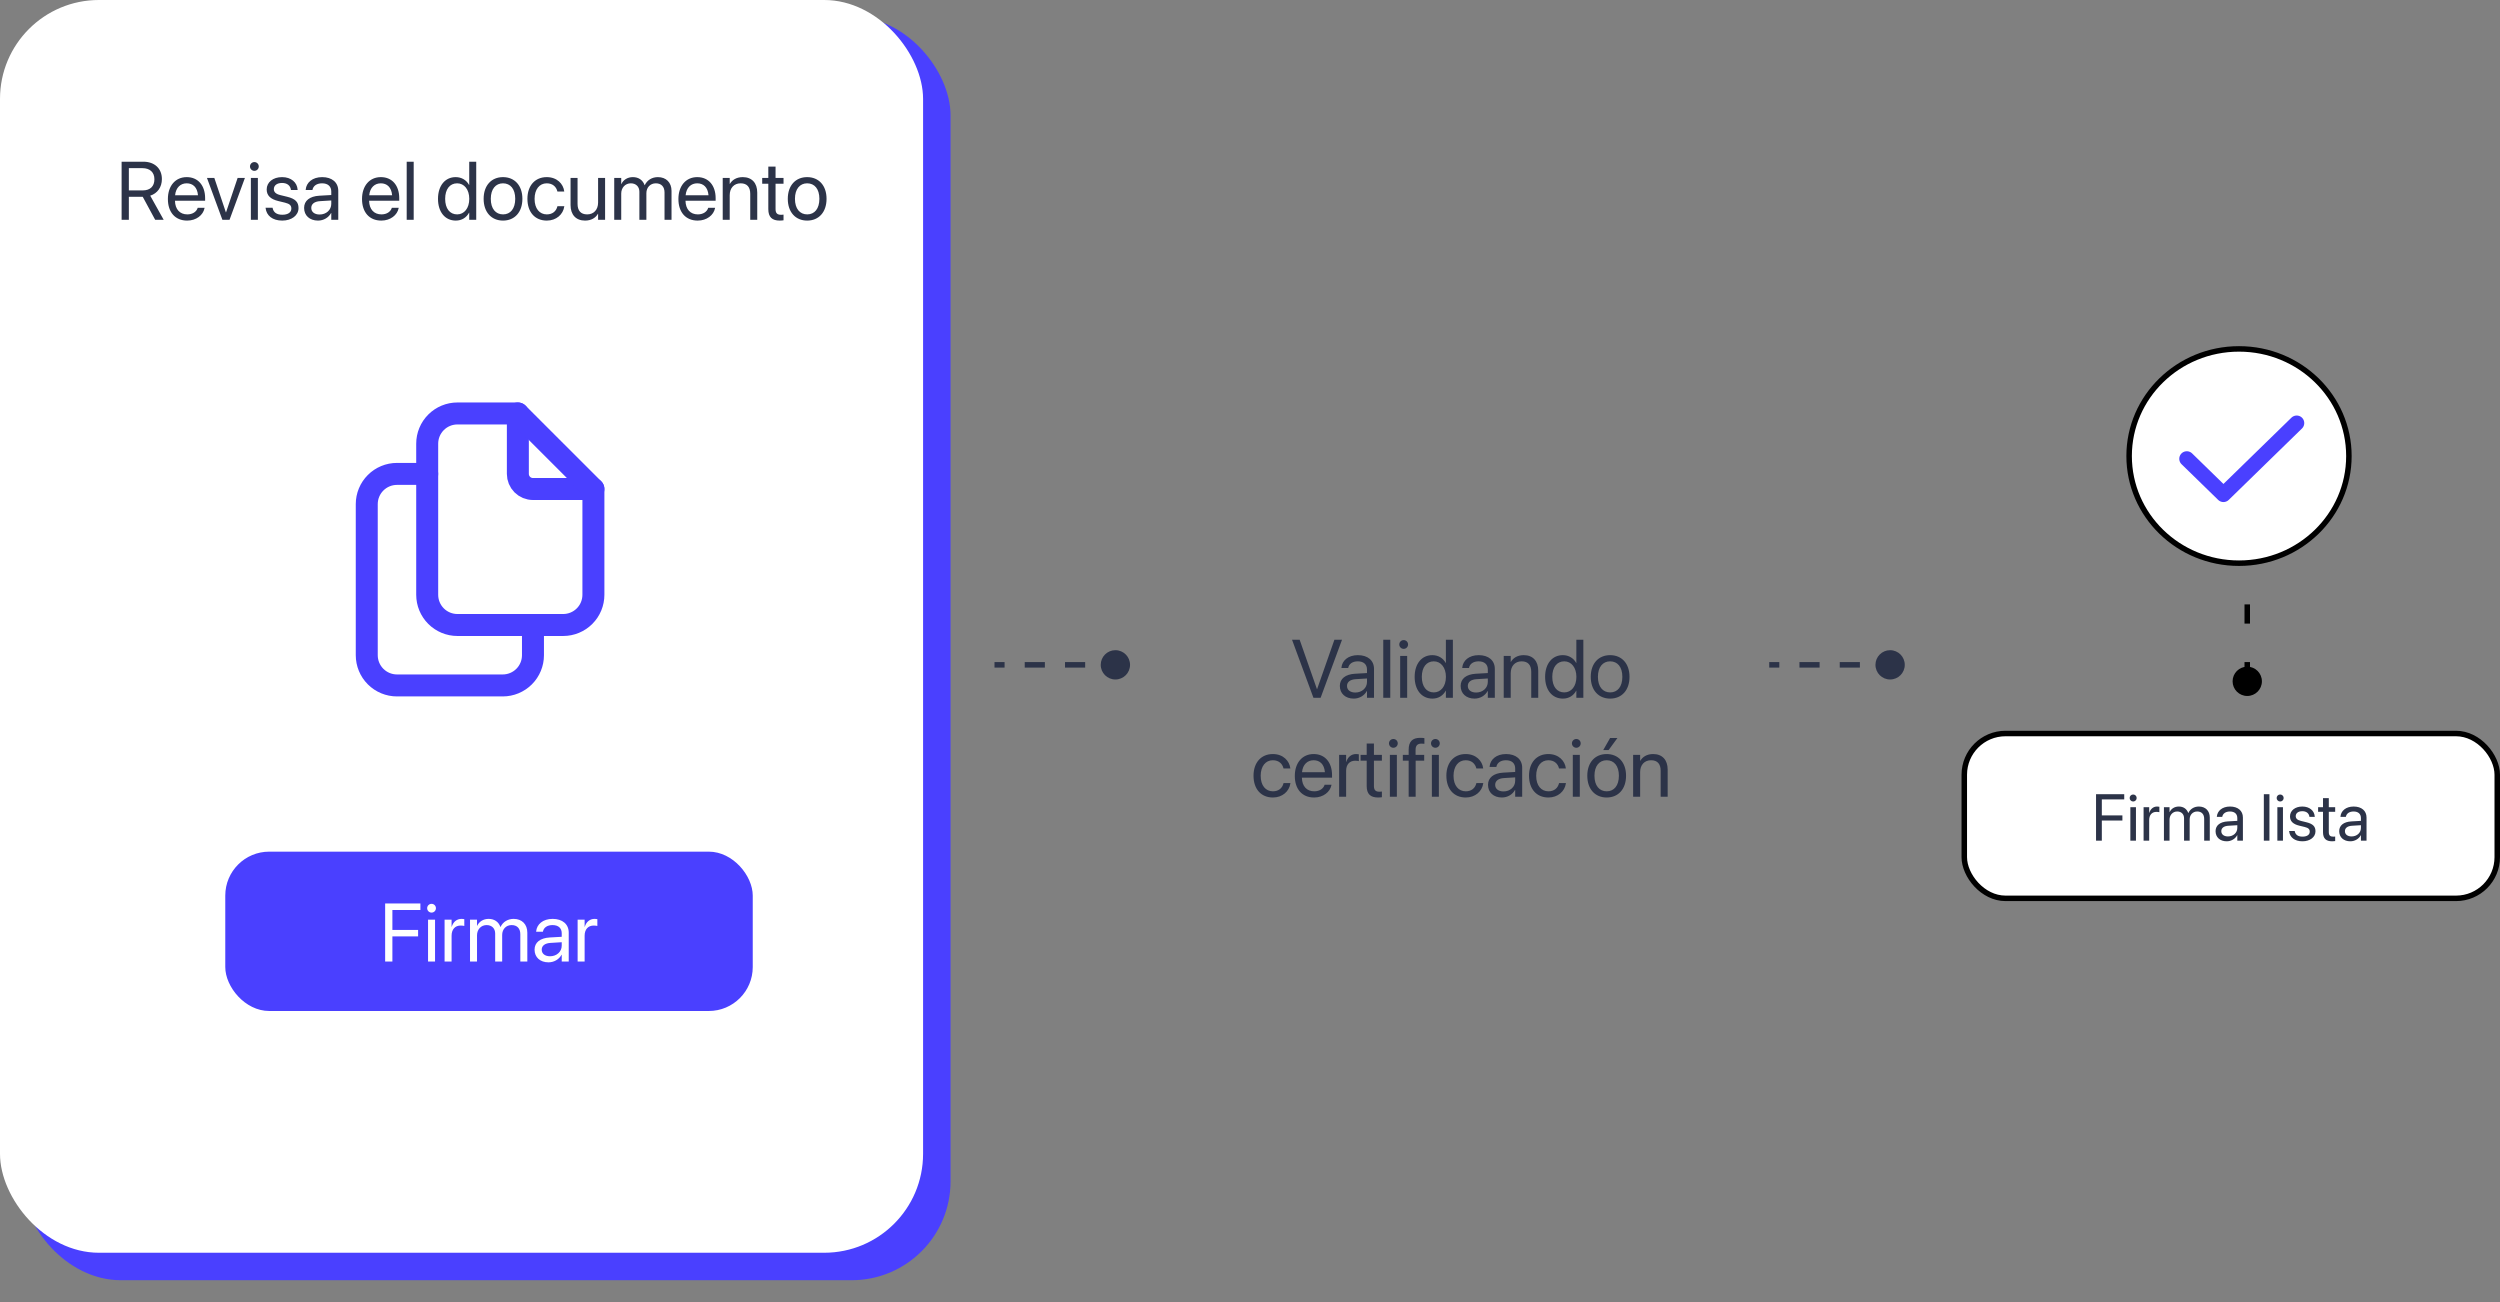
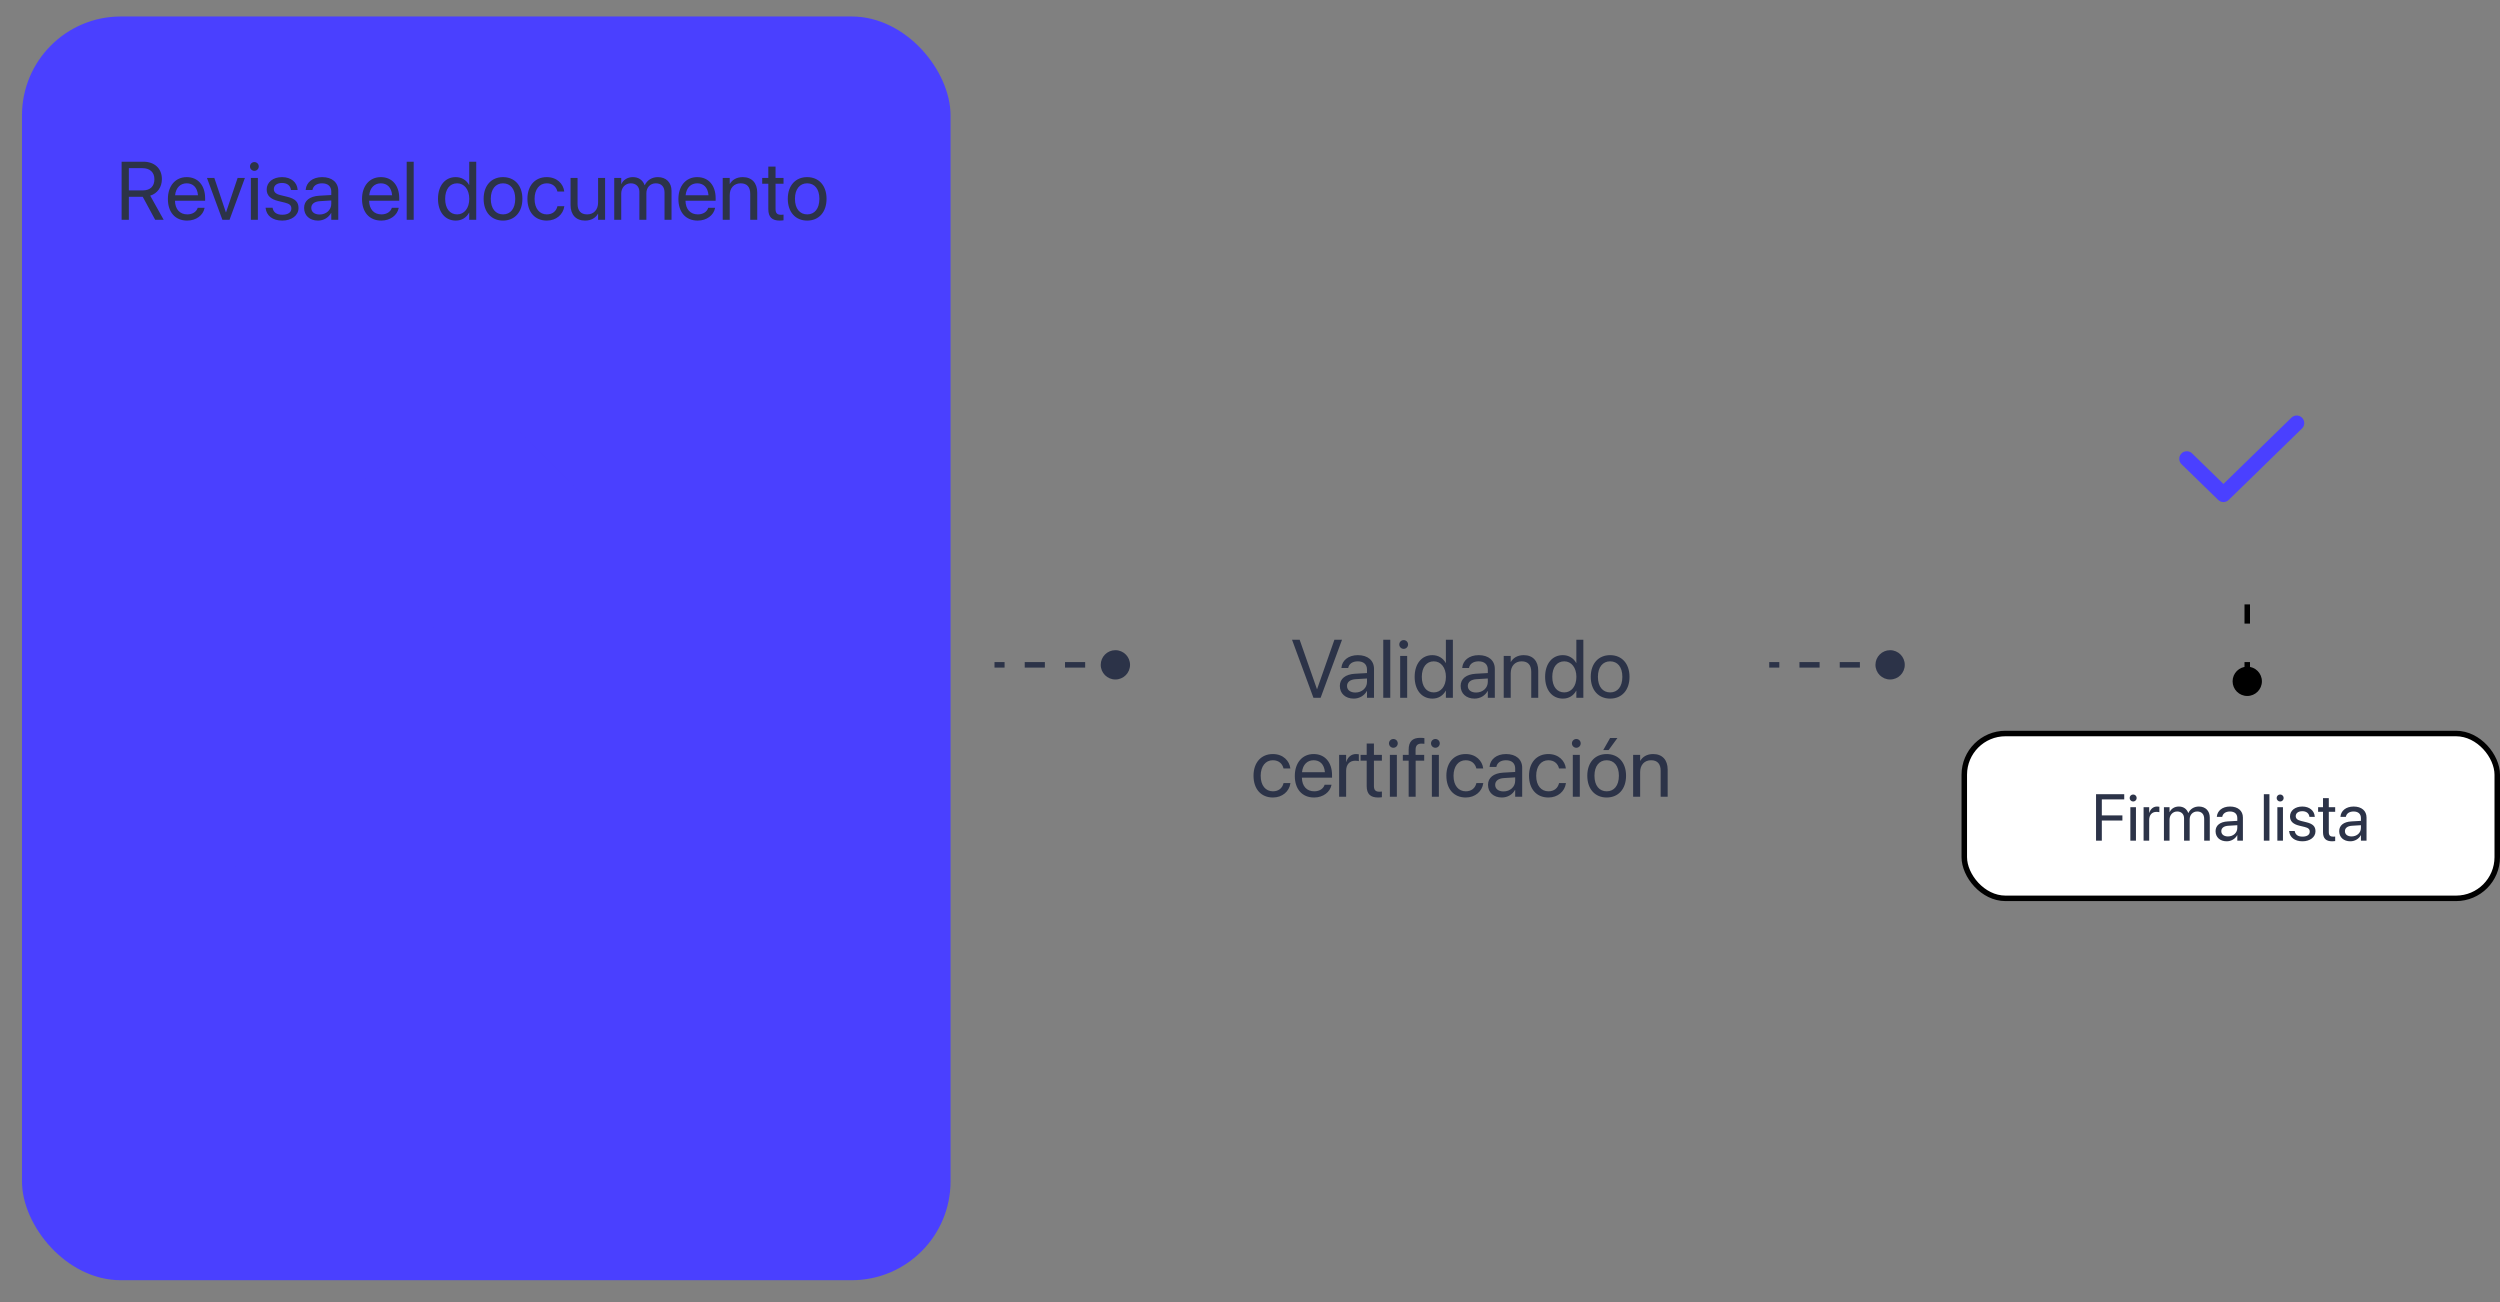
<svg xmlns="http://www.w3.org/2000/svg" width="455" height="237" viewBox="0 0 455 237" fill="none">
  <rect x="0" y="0" width="455" height="237" fill="#808080" stroke="none" />
  <rect x="4" y="3" width="169" height="230" rx="18" fill="#4A40FF" />
-   <rect width="168" height="228" rx="18" fill="white" />
  <rect x="41" y="155" width="96" height="29" rx="8" fill="#4A40FF" />
-   <path d="M70.096 175V164.431H76.512V165.618H71.415V169.25H76.095V170.422H71.415V175H70.096ZM78.541 166.094C78.102 166.094 77.743 165.735 77.743 165.295C77.743 164.849 78.102 164.497 78.541 164.497C78.988 164.497 79.339 164.849 79.339 165.295C79.339 165.735 78.988 166.094 78.541 166.094ZM77.904 175V167.383H79.178V175H77.904ZM80.914 175V167.383H82.189V168.672H82.218C82.474 167.793 83.133 167.236 83.99 167.236C84.21 167.236 84.4 167.273 84.503 167.288V168.525C84.4 168.489 84.129 168.452 83.822 168.452C82.833 168.452 82.189 169.141 82.189 170.298V175H80.914ZM85.543 175V167.383H86.817V168.496H86.847C87.191 167.742 87.953 167.236 88.934 167.236C89.974 167.236 90.743 167.771 91.073 168.701H91.102C91.527 167.786 92.42 167.236 93.49 167.236C94.999 167.236 95.973 168.225 95.973 169.741V175H94.698V170.034C94.698 168.987 94.12 168.364 93.116 168.364C92.106 168.364 91.395 169.119 91.395 170.159V175H90.121V169.895C90.121 168.972 89.505 168.364 88.561 168.364C87.55 168.364 86.817 169.163 86.817 170.225V175H85.543ZM99.825 175.146C98.309 175.146 97.291 174.231 97.291 172.847V172.832C97.291 171.536 98.302 170.723 100.052 170.62L102.235 170.496V169.858C102.235 168.928 101.627 168.364 100.565 168.364C99.584 168.364 98.968 168.833 98.822 169.514L98.807 169.58H97.577L97.584 169.5C97.694 168.247 98.785 167.236 100.58 167.236C102.381 167.236 103.509 168.21 103.509 169.734V175H102.235V173.762H102.206C101.759 174.597 100.843 175.146 99.825 175.146ZM98.595 172.847C98.595 173.579 99.195 174.041 100.111 174.041C101.312 174.041 102.235 173.213 102.235 172.107V171.484L100.199 171.609C99.181 171.667 98.595 172.122 98.595 172.832V172.847ZM105.128 175V167.383H106.402V168.672H106.432C106.688 167.793 107.347 167.236 108.204 167.236C108.424 167.236 108.614 167.273 108.717 167.288V168.525C108.614 168.489 108.343 168.452 108.036 168.452C107.047 168.452 106.402 169.141 106.402 170.298V175H105.128Z" fill="white" />
  <path d="M22.133 40H23.451V35.818H25.978L28.241 40H29.787L27.34 35.613C28.659 35.195 29.464 34.06 29.464 32.595V32.581C29.464 30.676 28.131 29.431 26.095 29.431H22.133V40ZM23.451 34.653V30.603H25.919C27.274 30.603 28.102 31.35 28.102 32.61V32.624C28.102 33.921 27.333 34.653 25.978 34.653H23.451ZM34.064 40.147C35.727 40.147 36.972 39.15 37.221 37.891L37.235 37.817H35.983L35.961 37.883C35.741 38.535 35.06 39.019 34.093 39.019C32.738 39.019 31.874 38.103 31.845 36.536H37.331V36.067C37.331 33.782 36.063 32.236 33.983 32.236C31.903 32.236 30.556 33.855 30.556 36.213V36.221C30.556 38.616 31.874 40.147 34.064 40.147ZM33.976 33.364C35.089 33.364 35.91 34.06 36.034 35.54H31.867C32.006 34.119 32.87 33.364 33.976 33.364ZM40.473 40H41.776L44.574 32.383H43.248L41.139 38.645H41.11L39.008 32.383H37.667L40.473 40ZM46.295 31.094C46.742 31.094 47.094 30.735 47.094 30.295C47.094 29.849 46.742 29.497 46.295 29.497C45.856 29.497 45.497 29.849 45.497 30.295C45.497 30.735 45.856 31.094 46.295 31.094ZM45.658 40H46.933V32.383H45.658V40ZM51.371 40.147C53.07 40.147 54.33 39.209 54.33 37.876V37.869C54.33 36.785 53.773 36.177 52.235 35.803L51.027 35.51C50.185 35.305 49.84 34.946 49.84 34.426V34.419C49.84 33.745 50.412 33.298 51.334 33.298C52.279 33.298 52.843 33.789 52.946 34.529L52.953 34.58H54.169L54.162 34.485C54.066 33.21 53.004 32.236 51.334 32.236C49.687 32.236 48.537 33.166 48.537 34.477V34.485C48.537 35.584 49.232 36.25 50.668 36.594L51.877 36.887C52.741 37.1 53.026 37.407 53.026 37.956V37.964C53.026 38.652 52.411 39.084 51.378 39.084C50.338 39.084 49.774 38.638 49.621 37.876L49.606 37.803H48.331L48.339 37.869C48.493 39.231 49.577 40.147 51.371 40.147ZM57.882 40.147C58.9 40.147 59.816 39.597 60.263 38.762H60.292V40H61.566V34.734C61.566 33.21 60.438 32.236 58.637 32.236C56.842 32.236 55.751 33.247 55.641 34.499L55.634 34.58H56.864L56.879 34.514C57.025 33.833 57.641 33.364 58.622 33.364C59.684 33.364 60.292 33.928 60.292 34.858V35.496L58.109 35.62C56.359 35.723 55.348 36.536 55.348 37.832V37.847C55.348 39.231 56.366 40.147 57.882 40.147ZM56.652 37.847V37.832C56.652 37.122 57.238 36.667 58.256 36.609L60.292 36.484V37.107C60.292 38.213 59.369 39.041 58.168 39.041C57.252 39.041 56.652 38.579 56.652 37.847ZM69.396 40.147C71.059 40.147 72.304 39.15 72.553 37.891L72.567 37.817H71.315L71.293 37.883C71.073 38.535 70.392 39.019 69.425 39.019C68.07 39.019 67.206 38.103 67.177 36.536H72.663V36.067C72.663 33.782 71.395 32.236 69.315 32.236C67.235 32.236 65.888 33.855 65.888 36.213V36.221C65.888 38.616 67.206 40.147 69.396 40.147ZM69.308 33.364C70.421 33.364 71.242 34.06 71.366 35.54H67.199C67.338 34.119 68.202 33.364 69.308 33.364ZM74.018 40H75.292V29.431H74.018V40ZM82.953 40.147C84.044 40.147 84.894 39.597 85.37 38.711H85.399V40H86.674V29.431H85.399V33.657H85.37C84.894 32.778 84.008 32.236 82.931 32.236C81.019 32.236 79.716 33.782 79.716 36.184V36.191C79.716 38.594 81.005 40.147 82.953 40.147ZM83.202 39.019C81.855 39.019 81.019 37.942 81.019 36.191V36.184C81.019 34.448 81.855 33.364 83.202 33.364C84.484 33.364 85.407 34.485 85.407 36.184V36.191C85.407 37.898 84.491 39.019 83.202 39.019ZM91.552 40.147C93.654 40.147 95.075 38.623 95.075 36.191V36.177C95.075 33.745 93.647 32.236 91.544 32.236C89.442 32.236 88.022 33.752 88.022 36.177V36.191C88.022 38.616 89.435 40.147 91.552 40.147ZM91.559 39.019C90.211 39.019 89.325 37.986 89.325 36.191V36.177C89.325 34.397 90.219 33.364 91.544 33.364C92.892 33.364 93.771 34.39 93.771 36.177V36.191C93.771 37.978 92.899 39.019 91.559 39.019ZM99.52 40.147C101.242 40.147 102.494 39.026 102.699 37.576L102.707 37.524H101.454L101.439 37.583C101.227 38.433 100.561 39.019 99.52 39.019C98.202 39.019 97.294 37.971 97.294 36.199V36.191C97.294 34.463 98.18 33.364 99.506 33.364C100.626 33.364 101.242 34.038 101.432 34.8L101.447 34.858H102.692L102.685 34.8C102.523 33.496 101.403 32.236 99.506 32.236C97.389 32.236 95.99 33.774 95.99 36.177V36.184C95.99 38.608 97.36 40.147 99.52 40.147ZM106.479 40.147C107.636 40.147 108.412 39.627 108.822 38.916H108.852V40H110.126V32.383H108.852V36.865C108.852 38.162 108.068 39.019 106.867 39.019C105.695 39.019 105.116 38.337 105.116 37.1V32.383H103.842V37.327C103.842 39.062 104.809 40.147 106.479 40.147ZM111.789 40H113.063V35.225C113.063 34.163 113.795 33.364 114.806 33.364C115.751 33.364 116.366 33.972 116.366 34.895V40H117.641V35.159C117.641 34.119 118.351 33.364 119.362 33.364C120.365 33.364 120.944 33.987 120.944 35.034V40H122.218V34.741C122.218 33.225 121.244 32.236 119.735 32.236C118.666 32.236 117.772 32.786 117.348 33.701H117.318C116.989 32.771 116.22 32.236 115.18 32.236C114.198 32.236 113.437 32.742 113.092 33.496H113.063V32.383H111.789V40ZM126.979 40.147C128.642 40.147 129.887 39.15 130.136 37.891L130.15 37.817H128.898L128.876 37.883C128.656 38.535 127.975 39.019 127.008 39.019C125.653 39.019 124.789 38.103 124.76 36.536H130.246V36.067C130.246 33.782 128.979 32.236 126.898 32.236C124.818 32.236 123.471 33.855 123.471 36.213V36.221C123.471 38.616 124.789 40.147 126.979 40.147ZM126.891 33.364C128.004 33.364 128.825 34.06 128.949 35.54H124.782C124.921 34.119 125.785 33.364 126.891 33.364ZM131.535 40H132.809V35.518C132.809 34.221 133.593 33.364 134.794 33.364C135.966 33.364 136.544 34.045 136.544 35.283V40H137.819V35.056C137.819 33.32 136.852 32.236 135.182 32.236C134.025 32.236 133.249 32.756 132.838 33.467H132.809V32.383H131.535V40ZM141.92 40.147C142.169 40.147 142.44 40.117 142.602 40.095V39.062C142.492 39.07 142.345 39.092 142.191 39.092C141.51 39.092 141.151 38.865 141.151 38.052V33.438H142.602V32.383H141.151V30.325H139.833V32.383H138.72V33.438H139.833V38.059C139.833 39.517 140.521 40.147 141.92 40.147ZM146.908 40.147C149.01 40.147 150.431 38.623 150.431 36.191V36.177C150.431 33.745 149.003 32.236 146.901 32.236C144.799 32.236 143.378 33.752 143.378 36.177V36.191C143.378 38.616 144.792 40.147 146.908 40.147ZM146.916 39.019C145.568 39.019 144.682 37.986 144.682 36.191V36.177C144.682 34.397 145.575 33.364 146.901 33.364C148.249 33.364 149.127 34.39 149.127 36.177V36.191C149.127 37.978 148.256 39.019 146.916 39.019Z" fill="#2C3348" />
  <path d="M200.333 121C200.333 122.473 201.527 123.667 203 123.667C204.473 123.667 205.667 122.473 205.667 121C205.667 119.527 204.473 118.333 203 118.333C201.527 118.333 200.333 119.527 200.333 121ZM181 121.5H182.833V120.5H181V121.5ZM186.5 121.5H190.167V120.5H186.5V121.5ZM193.833 121.5H197.5V120.5H193.833V121.5ZM201.167 121.5H203V120.5H201.167V121.5Z" fill="#2C3348" />
  <path d="M341.333 121C341.333 122.473 342.527 123.667 344 123.667C345.473 123.667 346.667 122.473 346.667 121C346.667 119.527 345.473 118.333 344 118.333C342.527 118.333 341.333 119.527 341.333 121ZM322 121.5H323.833V120.5H322V121.5ZM327.5 121.5H331.167V120.5H327.5V121.5ZM334.833 121.5H338.5V120.5H334.833V121.5ZM342.167 121.5H344V120.5H342.167V121.5Z" fill="#2C3348" />
  <g clip-path="url(#clip0_2337_2778)">
    <path d="M94.25 75.25V86.25C94.25 86.979 94.54 87.679 95.055 88.195C95.571 88.71 96.271 89 97 89H108" stroke="#4A40FF" stroke-width="4" stroke-linecap="round" stroke-linejoin="round" />
    <path d="M102.5 113.75H83.25C81.791 113.75 80.392 113.171 79.361 112.139C78.329 111.108 77.75 109.709 77.75 108.25V80.75C77.75 79.291 78.329 77.892 79.361 76.861C80.392 75.829 81.791 75.25 83.25 75.25H94.25L108 89V108.25C108 109.709 107.421 111.108 106.389 112.139C105.358 113.171 103.959 113.75 102.5 113.75Z" stroke="#4A40FF" stroke-width="4" stroke-linecap="round" stroke-linejoin="round" />
    <path d="M97 113.75V119.25C97 120.709 96.421 122.108 95.389 123.139C94.358 124.171 92.959 124.75 91.5 124.75H72.25C70.791 124.75 69.392 124.171 68.361 123.139C67.329 122.108 66.75 120.709 66.75 119.25V91.75C66.75 90.291 67.329 88.892 68.361 87.861C69.392 86.829 70.791 86.25 72.25 86.25H77.75" stroke="#4A40FF" stroke-width="4" stroke-linecap="round" stroke-linejoin="round" />
  </g>
  <path d="M239.047 127H240.351L244.247 116.431H242.863L239.713 125.418H239.684L236.535 116.431H235.15L239.047 127ZM246.386 127.146C247.404 127.146 248.319 126.597 248.766 125.762H248.795V127H250.07V121.734C250.07 120.21 248.942 119.236 247.14 119.236C245.346 119.236 244.254 120.247 244.145 121.5L244.137 121.58H245.368L245.382 121.514C245.529 120.833 246.144 120.364 247.125 120.364C248.188 120.364 248.795 120.928 248.795 121.858V122.496L246.613 122.62C244.862 122.723 243.852 123.536 243.852 124.832V124.847C243.852 126.231 244.87 127.146 246.386 127.146ZM245.155 124.847V124.832C245.155 124.122 245.741 123.667 246.759 123.609L248.795 123.484V124.107C248.795 125.213 247.873 126.041 246.671 126.041C245.756 126.041 245.155 125.579 245.155 124.847ZM251.754 127H253.029V116.431H251.754V127ZM255.468 118.094C255.915 118.094 256.266 117.735 256.266 117.295C256.266 116.849 255.915 116.497 255.468 116.497C255.028 116.497 254.669 116.849 254.669 117.295C254.669 117.735 255.028 118.094 255.468 118.094ZM254.831 127H256.105V119.383H254.831V127ZM260.705 127.146C261.796 127.146 262.646 126.597 263.122 125.711H263.151V127H264.425V116.431H263.151V120.657H263.122C262.646 119.778 261.759 119.236 260.683 119.236C258.771 119.236 257.467 120.782 257.467 123.184V123.191C257.467 125.594 258.756 127.146 260.705 127.146ZM260.954 126.019C259.606 126.019 258.771 124.942 258.771 123.191V123.184C258.771 121.448 259.606 120.364 260.954 120.364C262.235 120.364 263.158 121.485 263.158 123.184V123.191C263.158 124.898 262.243 126.019 260.954 126.019ZM268.373 127.146C269.391 127.146 270.307 126.597 270.753 125.762H270.783V127H272.057V121.734C272.057 120.21 270.929 119.236 269.127 119.236C267.333 119.236 266.242 120.247 266.132 121.5L266.125 121.58H267.355L267.37 121.514C267.516 120.833 268.131 120.364 269.113 120.364C270.175 120.364 270.783 120.928 270.783 121.858V122.496L268.6 122.62C266.85 122.723 265.839 123.536 265.839 124.832V124.847C265.839 126.231 266.857 127.146 268.373 127.146ZM267.143 124.847V124.832C267.143 124.122 267.729 123.667 268.747 123.609L270.783 123.484V124.107C270.783 125.213 269.86 126.041 268.659 126.041C267.743 126.041 267.143 125.579 267.143 124.847ZM273.676 127H274.95V122.518C274.95 121.221 275.734 120.364 276.935 120.364C278.107 120.364 278.686 121.045 278.686 122.283V127H279.96V122.056C279.96 120.32 278.993 119.236 277.323 119.236C276.166 119.236 275.39 119.756 274.979 120.467H274.95V119.383H273.676V127ZM284.45 127.146C285.541 127.146 286.391 126.597 286.867 125.711H286.896V127H288.17V116.431H286.896V120.657H286.867C286.391 119.778 285.504 119.236 284.428 119.236C282.516 119.236 281.212 120.782 281.212 123.184V123.191C281.212 125.594 282.501 127.146 284.45 127.146ZM284.699 126.019C283.351 126.019 282.516 124.942 282.516 123.191V123.184C282.516 121.448 283.351 120.364 284.699 120.364C285.98 120.364 286.903 121.485 286.903 123.184V123.191C286.903 124.898 285.988 126.019 284.699 126.019ZM293.048 127.146C295.15 127.146 296.571 125.623 296.571 123.191V123.177C296.571 120.745 295.143 119.236 293.041 119.236C290.939 119.236 289.518 120.752 289.518 123.177V123.191C289.518 125.616 290.932 127.146 293.048 127.146ZM293.056 126.019C291.708 126.019 290.822 124.986 290.822 123.191V123.177C290.822 121.397 291.715 120.364 293.041 120.364C294.389 120.364 295.268 121.39 295.268 123.177V123.191C295.268 124.979 294.396 126.019 293.056 126.019ZM231.671 145.146C233.393 145.146 234.645 144.026 234.85 142.576L234.857 142.524H233.605L233.59 142.583C233.378 143.433 232.711 144.019 231.671 144.019C230.353 144.019 229.445 142.971 229.445 141.199V141.191C229.445 139.463 230.331 138.364 231.657 138.364C232.777 138.364 233.393 139.038 233.583 139.8L233.598 139.858H234.843L234.835 139.8C234.674 138.496 233.554 137.236 231.657 137.236C229.54 137.236 228.141 138.774 228.141 141.177V141.184C228.141 143.608 229.511 145.146 231.671 145.146ZM239.164 145.146C240.827 145.146 242.072 144.15 242.321 142.891L242.335 142.817H241.083L241.061 142.883C240.841 143.535 240.16 144.019 239.193 144.019C237.838 144.019 236.974 143.103 236.945 141.536H242.431V141.067C242.431 138.782 241.164 137.236 239.083 137.236C237.003 137.236 235.656 138.855 235.656 141.213V141.221C235.656 143.616 236.974 145.146 239.164 145.146ZM239.076 138.364C240.189 138.364 241.01 139.06 241.134 140.54H236.967C237.106 139.119 237.97 138.364 239.076 138.364ZM243.72 145H244.994V140.298C244.994 139.141 245.639 138.452 246.627 138.452C246.935 138.452 247.206 138.489 247.309 138.525V137.288C247.206 137.273 247.016 137.236 246.796 137.236C245.939 137.236 245.28 137.793 245.023 138.672H244.994V137.383H243.72V145ZM250.824 145.146C251.073 145.146 251.344 145.117 251.505 145.095V144.062C251.396 144.07 251.249 144.092 251.095 144.092C250.414 144.092 250.055 143.865 250.055 143.052V138.438H251.505V137.383H250.055V135.325H248.737V137.383H247.624V138.438H248.737V143.059C248.737 144.517 249.425 145.146 250.824 145.146ZM253.593 136.094C254.04 136.094 254.391 135.735 254.391 135.295C254.391 134.849 254.04 134.497 253.593 134.497C253.153 134.497 252.794 134.849 252.794 135.295C252.794 135.735 253.153 136.094 253.593 136.094ZM252.956 145H254.23V137.383H252.956V145ZM256.376 145H257.65V138.438H259.203V137.383H257.636V136.453C257.636 135.698 257.987 135.339 258.69 135.339C258.888 135.339 259.086 135.347 259.24 135.369V134.336C259.049 134.307 258.749 134.285 258.463 134.285C257.057 134.285 256.376 134.98 256.376 136.445V137.383H255.314V138.438H256.376V145ZM261.239 136.094C261.686 136.094 262.038 135.735 262.038 135.295C262.038 134.849 261.686 134.497 261.239 134.497C260.8 134.497 260.441 134.849 260.441 135.295C260.441 135.735 260.8 136.094 261.239 136.094ZM260.602 145H261.876V137.383H260.602V145ZM266.769 145.146C268.49 145.146 269.743 144.026 269.948 142.576L269.955 142.524H268.703L268.688 142.583C268.476 143.433 267.809 144.019 266.769 144.019C265.451 144.019 264.542 142.971 264.542 141.199V141.191C264.542 139.463 265.429 138.364 266.754 138.364C267.875 138.364 268.49 139.038 268.681 139.8L268.695 139.858H269.94L269.933 139.8C269.772 138.496 268.651 137.236 266.754 137.236C264.638 137.236 263.239 138.774 263.239 141.177V141.184C263.239 143.608 264.608 145.146 266.769 145.146ZM273.354 145.146C274.372 145.146 275.287 144.597 275.734 143.762H275.763V145H277.038V139.734C277.038 138.21 275.91 137.236 274.108 137.236C272.313 137.236 271.222 138.247 271.112 139.5L271.105 139.58H272.335L272.35 139.514C272.497 138.833 273.112 138.364 274.093 138.364C275.155 138.364 275.763 138.928 275.763 139.858V140.496L273.581 140.62C271.83 140.723 270.819 141.536 270.819 142.832V142.847C270.819 144.231 271.837 145.146 273.354 145.146ZM272.123 142.847V142.832C272.123 142.122 272.709 141.667 273.727 141.609L275.763 141.484V142.107C275.763 143.213 274.84 144.041 273.639 144.041C272.724 144.041 272.123 143.579 272.123 142.847ZM281.813 145.146C283.534 145.146 284.787 144.026 284.992 142.576L284.999 142.524H283.747L283.732 142.583C283.52 143.433 282.853 144.019 281.813 144.019C280.495 144.019 279.586 142.971 279.586 141.199V141.191C279.586 139.463 280.473 138.364 281.798 138.364C282.919 138.364 283.534 139.038 283.725 139.8L283.739 139.858H284.984L284.977 139.8C284.816 138.496 283.695 137.236 281.798 137.236C279.682 137.236 278.283 138.774 278.283 141.177V141.184C278.283 143.608 279.652 145.146 281.813 145.146ZM286.889 136.094C287.335 136.094 287.687 135.735 287.687 135.295C287.687 134.849 287.335 134.497 286.889 134.497C286.449 134.497 286.09 134.849 286.09 135.295C286.09 135.735 286.449 136.094 286.889 136.094ZM286.251 145H287.526V137.383H286.251V145ZM292.77 136.511L294.374 134.314H293.041L291.789 136.511H292.77ZM292.418 145.146C294.521 145.146 295.941 143.623 295.941 141.191V141.177C295.941 138.745 294.513 137.236 292.411 137.236C290.309 137.236 288.888 138.752 288.888 141.177V141.191C288.888 143.616 290.302 145.146 292.418 145.146ZM292.426 144.019C291.078 144.019 290.192 142.986 290.192 141.191V141.177C290.192 139.397 291.085 138.364 292.411 138.364C293.759 138.364 294.638 139.39 294.638 141.177V141.191C294.638 142.979 293.766 144.019 292.426 144.019ZM297.23 145H298.505V140.518C298.505 139.221 299.289 138.364 300.49 138.364C301.662 138.364 302.24 139.045 302.24 140.283V145H303.515V140.056C303.515 138.32 302.548 137.236 300.878 137.236C299.721 137.236 298.944 137.756 298.534 138.467H298.505V137.383H297.23V145Z" fill="#2C3348" />
  <rect x="357.5" y="133.5" width="97" height="30" rx="7.5" fill="white" stroke="black" />
  <path d="M381.479 153H382.533V149.338H386.277V148.4H382.533V145.494H386.611V144.545H381.479V153ZM388.234 145.875C388.592 145.875 388.873 145.588 388.873 145.236C388.873 144.879 388.592 144.598 388.234 144.598C387.883 144.598 387.596 144.879 387.596 145.236C387.596 145.588 387.883 145.875 388.234 145.875ZM387.725 153H388.744V146.906H387.725V153ZM390.133 153H391.152V149.238C391.152 148.312 391.668 147.762 392.459 147.762C392.705 147.762 392.922 147.791 393.004 147.82V146.83C392.922 146.818 392.77 146.789 392.594 146.789C391.908 146.789 391.381 147.234 391.176 147.938H391.152V146.906H390.133V153ZM393.836 153H394.855V149.18C394.855 148.33 395.441 147.691 396.25 147.691C397.006 147.691 397.498 148.178 397.498 148.916V153H398.518V149.127C398.518 148.295 399.086 147.691 399.895 147.691C400.697 147.691 401.16 148.189 401.16 149.027V153H402.18V148.793C402.18 147.58 401.4 146.789 400.193 146.789C399.338 146.789 398.623 147.229 398.283 147.961H398.26C397.996 147.217 397.381 146.789 396.549 146.789C395.764 146.789 395.154 147.193 394.879 147.797H394.855V146.906H393.836V153ZM405.262 153.117C406.076 153.117 406.809 152.678 407.166 152.01H407.189V153H408.209V148.787C408.209 147.568 407.307 146.789 405.865 146.789C404.43 146.789 403.557 147.598 403.469 148.6L403.463 148.664H404.447L404.459 148.611C404.576 148.066 405.068 147.691 405.854 147.691C406.703 147.691 407.189 148.143 407.189 148.887V149.396L405.443 149.496C404.043 149.578 403.234 150.229 403.234 151.266V151.277C403.234 152.385 404.049 153.117 405.262 153.117ZM404.277 151.277V151.266C404.277 150.697 404.746 150.334 405.561 150.287L407.189 150.188V150.686C407.189 151.57 406.451 152.232 405.49 152.232C404.758 152.232 404.277 151.863 404.277 151.277ZM412.018 153H413.037V144.545H412.018V153ZM414.988 145.875C415.346 145.875 415.627 145.588 415.627 145.236C415.627 144.879 415.346 144.598 414.988 144.598C414.637 144.598 414.35 144.879 414.35 145.236C414.35 145.588 414.637 145.875 414.988 145.875ZM414.479 153H415.498V146.906H414.479V153ZM419.049 153.117C420.408 153.117 421.416 152.367 421.416 151.301V151.295C421.416 150.428 420.971 149.941 419.74 149.643L418.773 149.408C418.1 149.244 417.824 148.957 417.824 148.541V148.535C417.824 147.996 418.281 147.639 419.02 147.639C419.775 147.639 420.227 148.031 420.309 148.623L420.314 148.664H421.287L421.281 148.588C421.205 147.568 420.355 146.789 419.02 146.789C417.701 146.789 416.781 147.533 416.781 148.582V148.588C416.781 149.467 417.338 150 418.486 150.275L419.453 150.51C420.145 150.68 420.373 150.926 420.373 151.365V151.371C420.373 151.922 419.881 152.268 419.055 152.268C418.223 152.268 417.771 151.91 417.648 151.301L417.637 151.242H416.617L416.623 151.295C416.746 152.385 417.613 153.117 419.049 153.117ZM424.457 153.117C424.656 153.117 424.873 153.094 425.002 153.076V152.25C424.914 152.256 424.797 152.273 424.674 152.273C424.129 152.273 423.842 152.092 423.842 151.441V147.75H425.002V146.906H423.842V145.26H422.787V146.906H421.896V147.75H422.787V151.447C422.787 152.613 423.338 153.117 424.457 153.117ZM427.762 153.117C428.576 153.117 429.309 152.678 429.666 152.01H429.689V153H430.709V148.787C430.709 147.568 429.807 146.789 428.365 146.789C426.93 146.789 426.057 147.598 425.969 148.6L425.963 148.664H426.947L426.959 148.611C427.076 148.066 427.568 147.691 428.354 147.691C429.203 147.691 429.689 148.143 429.689 148.887V149.396L427.943 149.496C426.543 149.578 425.734 150.229 425.734 151.266V151.277C425.734 152.385 426.549 153.117 427.762 153.117ZM426.777 151.277V151.266C426.777 150.697 427.246 150.334 428.061 150.287L429.689 150.188V150.686C429.689 151.57 428.951 152.232 427.99 152.232C427.258 152.232 426.777 151.863 426.777 151.277Z" fill="#2C3348" />
  <path d="M406.333 124C406.333 125.473 407.527 126.667 409 126.667C410.473 126.667 411.667 125.473 411.667 124C411.667 122.527 410.473 121.333 409 121.333C407.527 121.333 406.333 122.527 406.333 124ZM408.5 110V113.5H409.5V110H408.5ZM408.5 120.5V124H409.5V120.5H408.5Z" fill="black" />
-   <path d="M427.5 83C427.5 93.758 418.557 102.5 407.5 102.5C396.443 102.5 387.5 93.758 387.5 83C387.5 72.242 396.443 63.5 407.5 63.5C418.557 63.5 427.5 72.242 427.5 83Z" fill="white" stroke="black" />
  <path d="M398 83.5L404.667 90L418 77" stroke="#4A40FF" stroke-width="2.75" stroke-linecap="round" stroke-linejoin="round" />
  <defs>
    <clipPath id="clip0_2337_2778">
      <rect width="66" height="66" fill="white" transform="translate(53 67)" />
    </clipPath>
  </defs>
</svg>